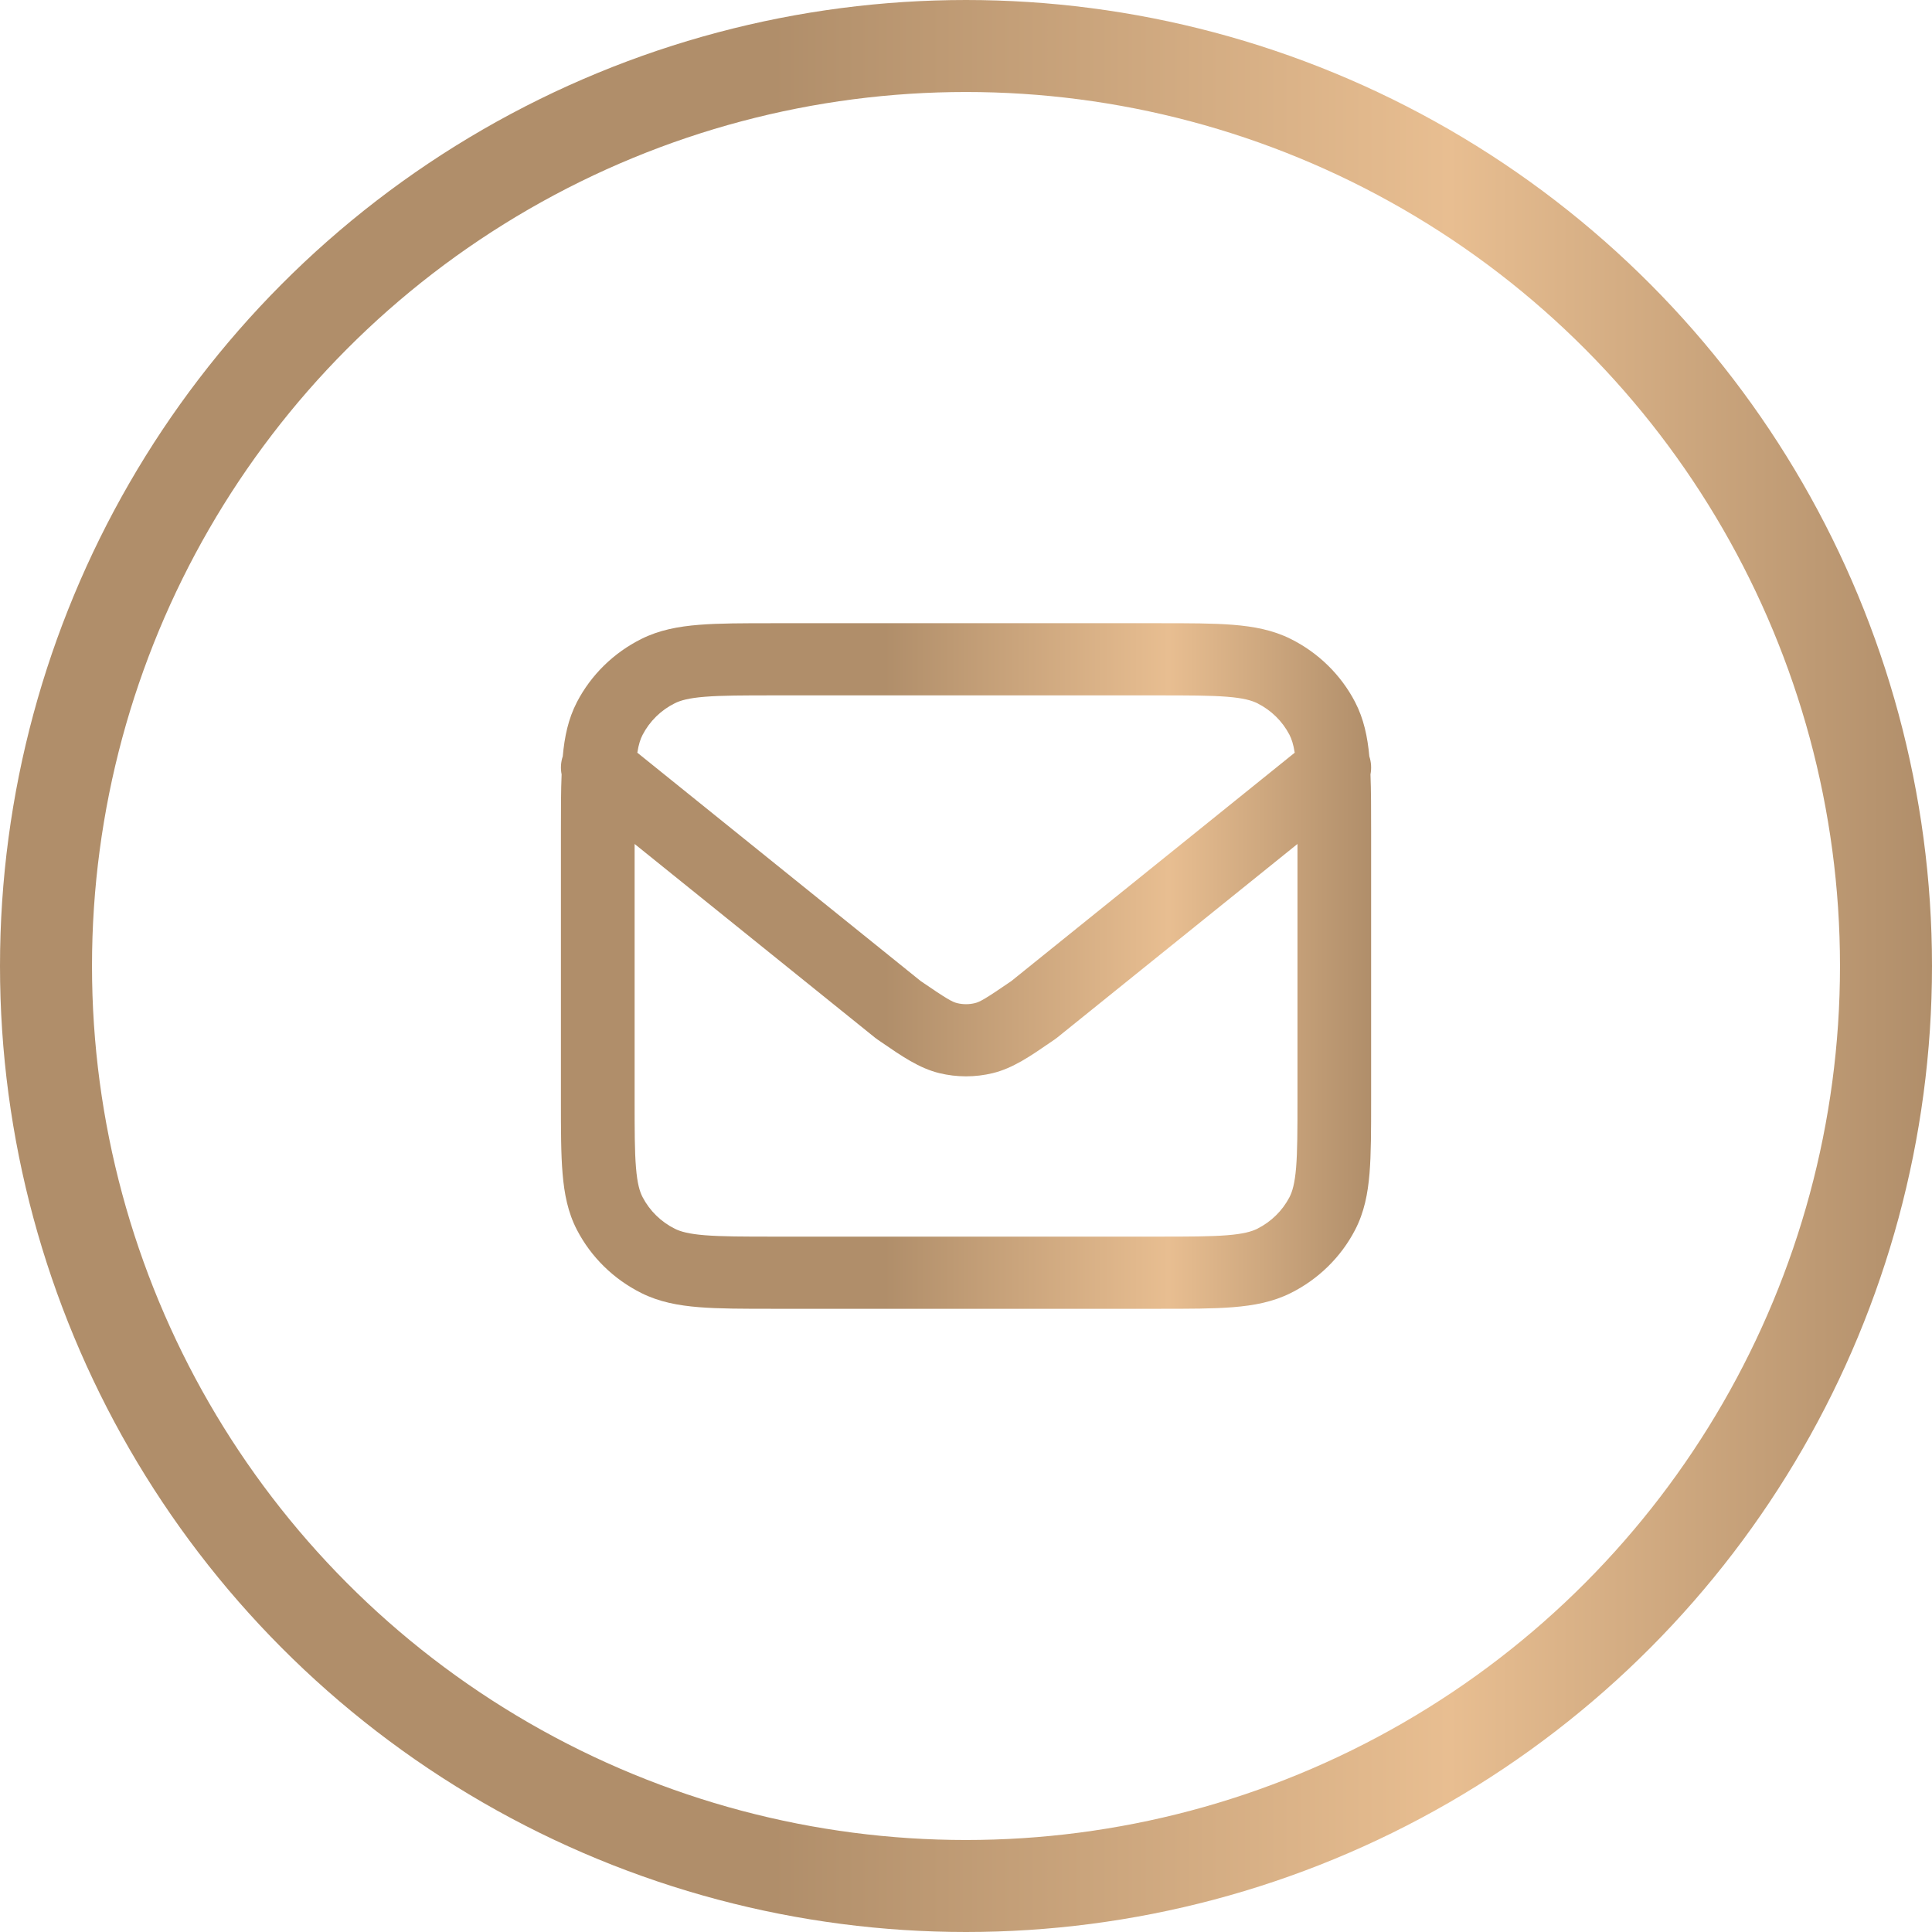
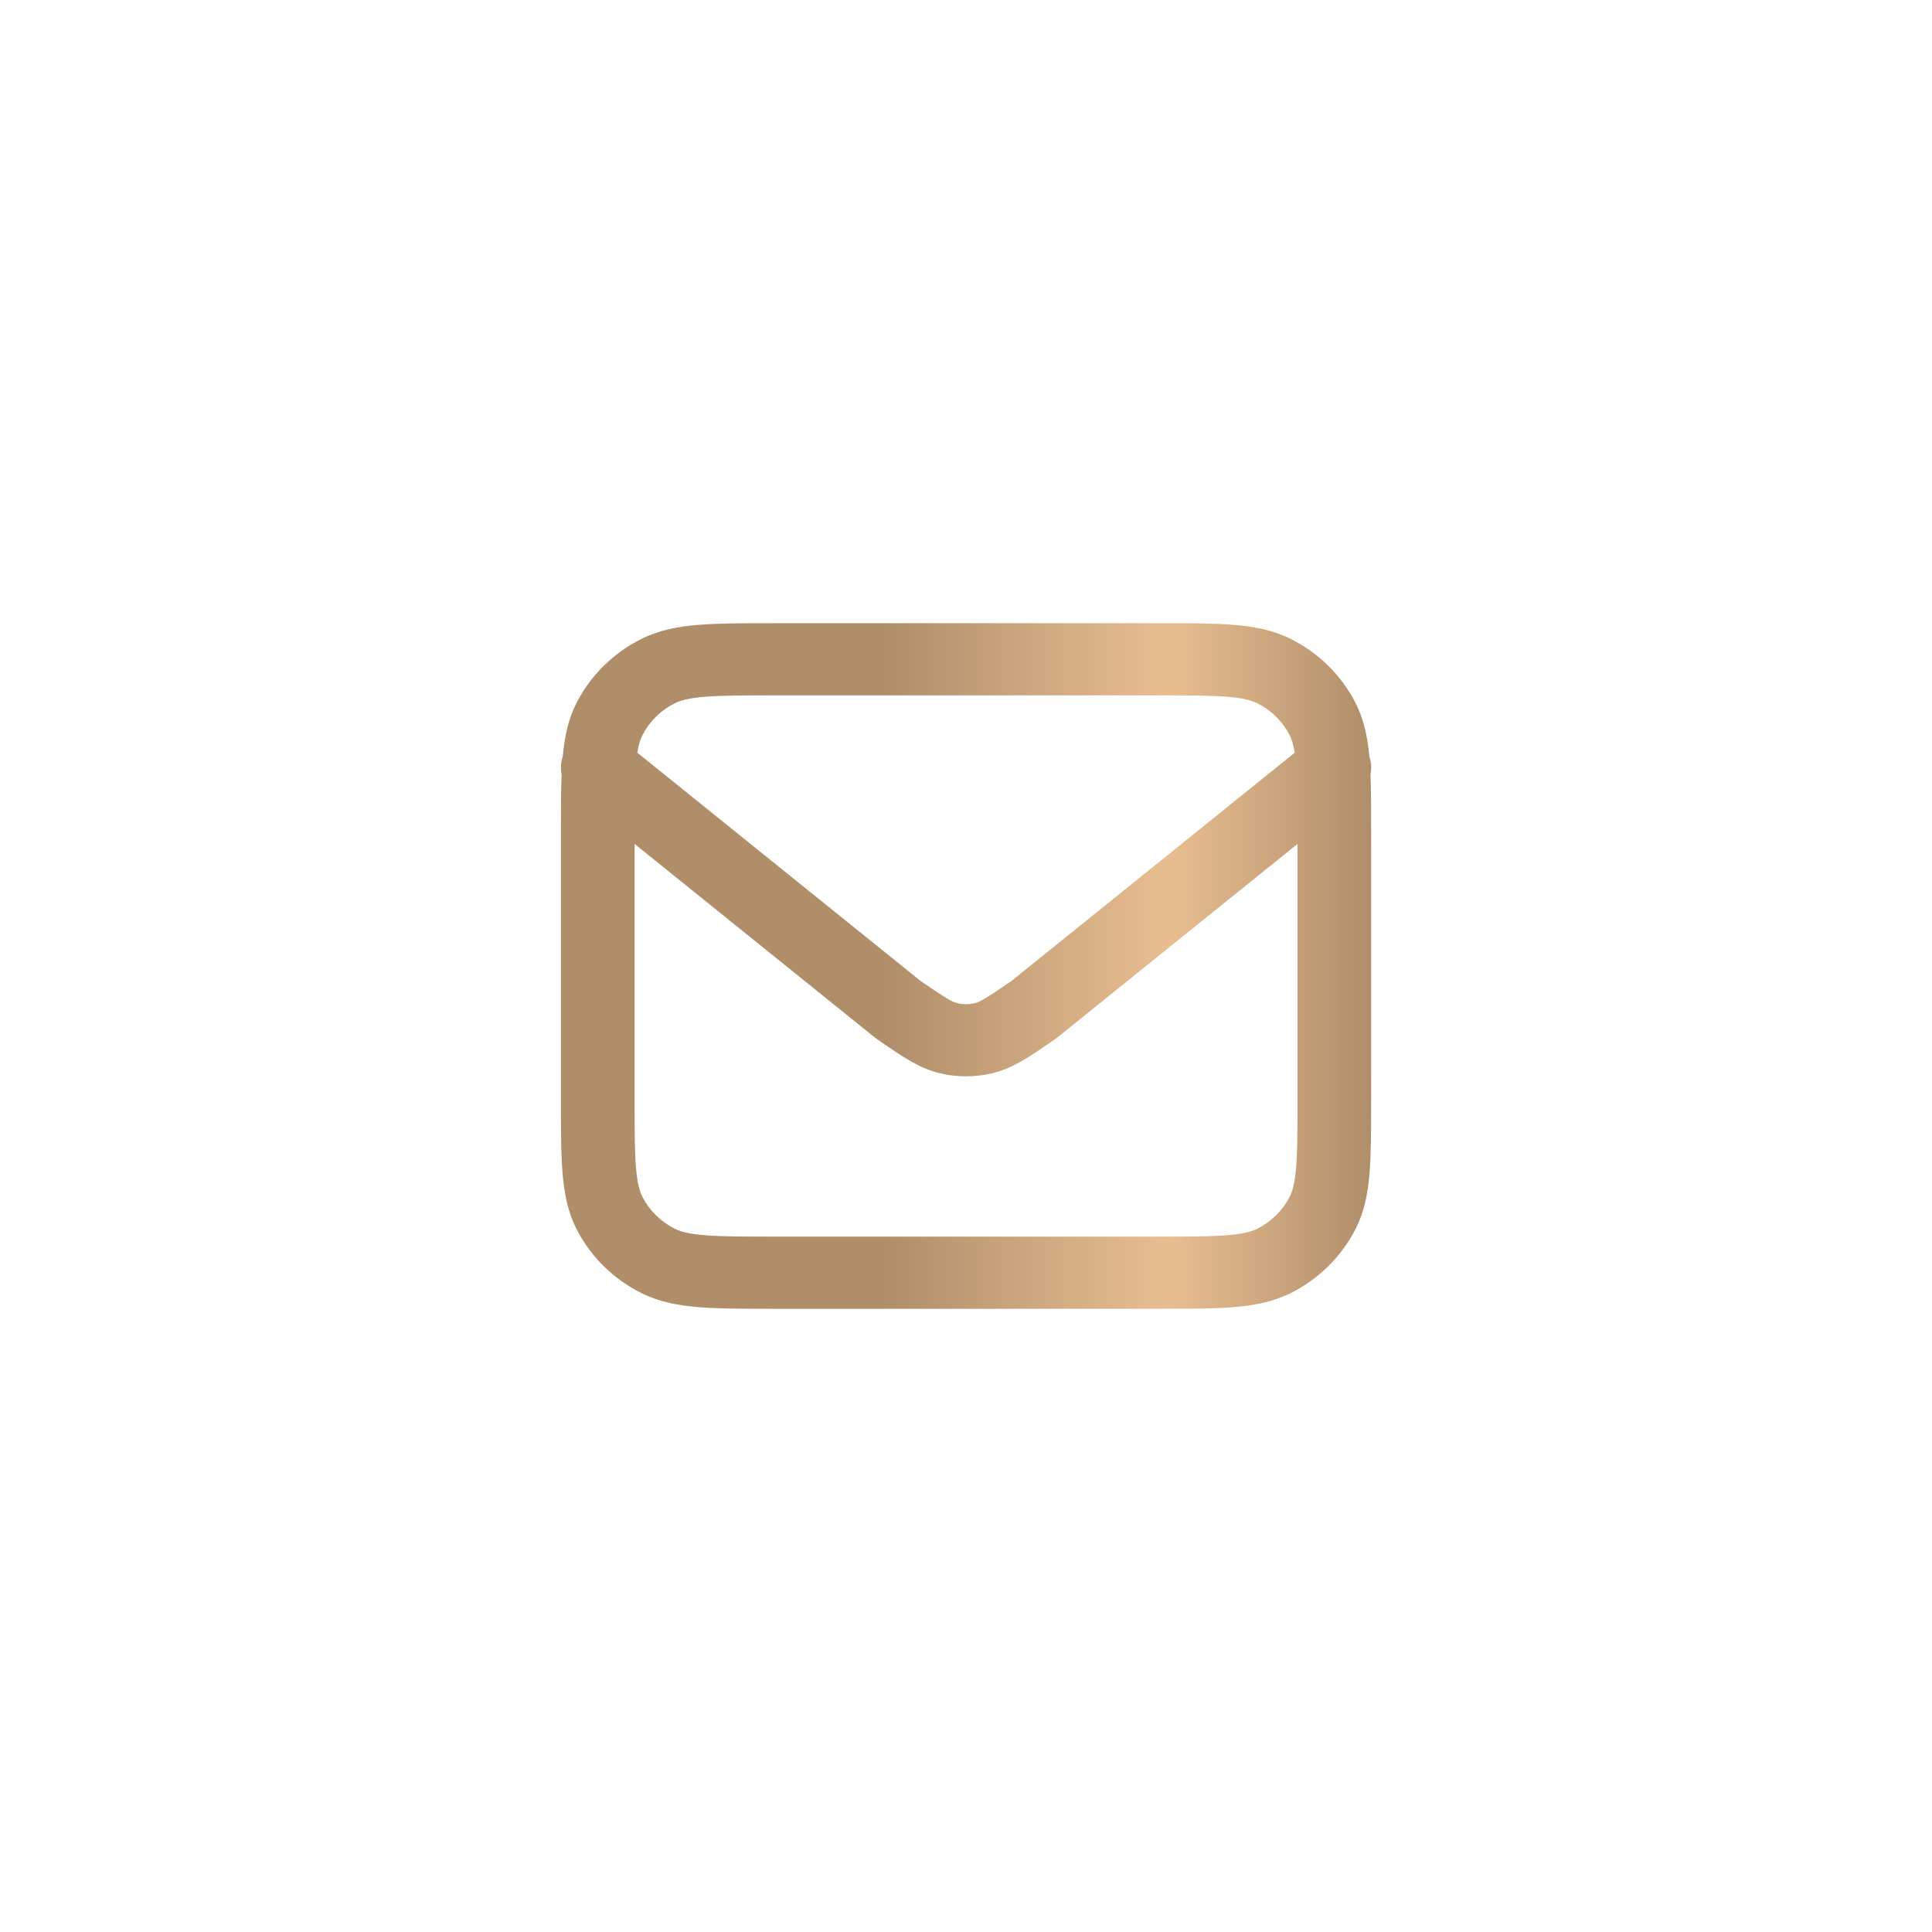
<svg xmlns="http://www.w3.org/2000/svg" width="42" height="42" viewBox="0 0 42 42" fill="none">
-   <circle cx="21" cy="21" r="20" stroke="url(#paint0_linear_631_4725)" stroke-width="2" />
  <path fill-rule="evenodd" clip-rule="evenodd" d="M16.805 13.548H25.197C25.841 13.548 26.373 13.548 26.806 13.583C27.256 13.619 27.67 13.696 28.059 13.89C28.661 14.191 29.151 14.671 29.458 15.261C29.649 15.629 29.729 16.019 29.768 16.442C29.81 16.57 29.818 16.705 29.793 16.835C29.807 17.188 29.807 17.596 29.807 18.065V23.935C29.807 24.566 29.807 25.087 29.772 25.512C29.735 25.953 29.656 26.358 29.458 26.738C29.151 27.329 28.661 27.809 28.059 28.11C27.67 28.304 27.256 28.381 26.806 28.417C26.373 28.452 25.841 28.452 25.197 28.452H16.805C16.16 28.452 15.628 28.452 15.195 28.417C14.745 28.381 14.331 28.304 13.943 28.11C13.34 27.809 12.85 27.329 12.543 26.738C12.345 26.358 12.267 25.953 12.23 25.512C12.194 25.087 12.194 24.566 12.194 23.935V18.065C12.194 17.596 12.194 17.188 12.209 16.835C12.183 16.705 12.191 16.57 12.234 16.442C12.272 16.019 12.352 15.629 12.543 15.261C12.85 14.671 13.34 14.191 13.943 13.89C14.331 13.696 14.745 13.619 15.195 13.583C15.628 13.548 16.16 13.548 16.805 13.548ZM13.796 18.347V23.902C13.796 24.574 13.796 25.031 13.826 25.384C13.854 25.728 13.906 25.904 13.97 26.026C14.124 26.321 14.368 26.561 14.67 26.712C14.795 26.774 14.975 26.825 15.325 26.853C15.686 26.882 16.152 26.883 16.838 26.883H25.164C25.85 26.883 26.316 26.882 26.676 26.853C27.027 26.825 27.207 26.774 27.332 26.712C27.633 26.561 27.878 26.321 28.032 26.026C28.095 25.904 28.147 25.728 28.176 25.384C28.205 25.031 28.206 24.574 28.206 23.902V18.347L22.979 22.559C22.962 22.572 22.946 22.584 22.929 22.596C22.898 22.617 22.867 22.638 22.837 22.659C22.401 22.959 22.018 23.223 21.582 23.329C21.2 23.422 20.801 23.422 20.42 23.329C19.984 23.223 19.601 22.959 19.165 22.659C19.134 22.638 19.104 22.617 19.073 22.596C19.056 22.584 19.039 22.572 19.023 22.559L13.796 18.347ZM28.146 16.363C28.117 16.177 28.077 16.062 28.032 15.974C27.878 15.678 27.633 15.438 27.332 15.288C27.207 15.226 27.027 15.175 26.676 15.147C26.316 15.118 25.85 15.117 25.164 15.117H16.838C16.152 15.117 15.686 15.118 15.325 15.147C14.975 15.175 14.795 15.226 14.67 15.288C14.368 15.438 14.124 15.678 13.97 15.974C13.924 16.062 13.884 16.177 13.855 16.363L20.016 21.328C20.578 21.713 20.7 21.781 20.807 21.807C20.934 21.838 21.067 21.838 21.194 21.807C21.302 21.781 21.424 21.713 21.985 21.328L28.146 16.363Z" fill="url(#paint1_linear_631_4725)" />
  <defs>
    <linearGradient id="paint0_linear_631_4725" x1="0" y1="21" x2="42" y2="21" gradientUnits="userSpaceOnUse">
      <stop offset="0.4" stop-color="#B08E6A" />
      <stop offset="0.75" stop-color="#E8BE91" />
      <stop offset="1" stop-color="#B08E6A" />
    </linearGradient>
    <linearGradient id="paint1_linear_631_4725" x1="12.194" y1="21" x2="29.807" y2="21" gradientUnits="userSpaceOnUse">
      <stop offset="0.4" stop-color="#B08E6A" />
      <stop offset="0.75" stop-color="#E8BE91" />
      <stop offset="1" stop-color="#B08E6A" />
    </linearGradient>
  </defs>
</svg>